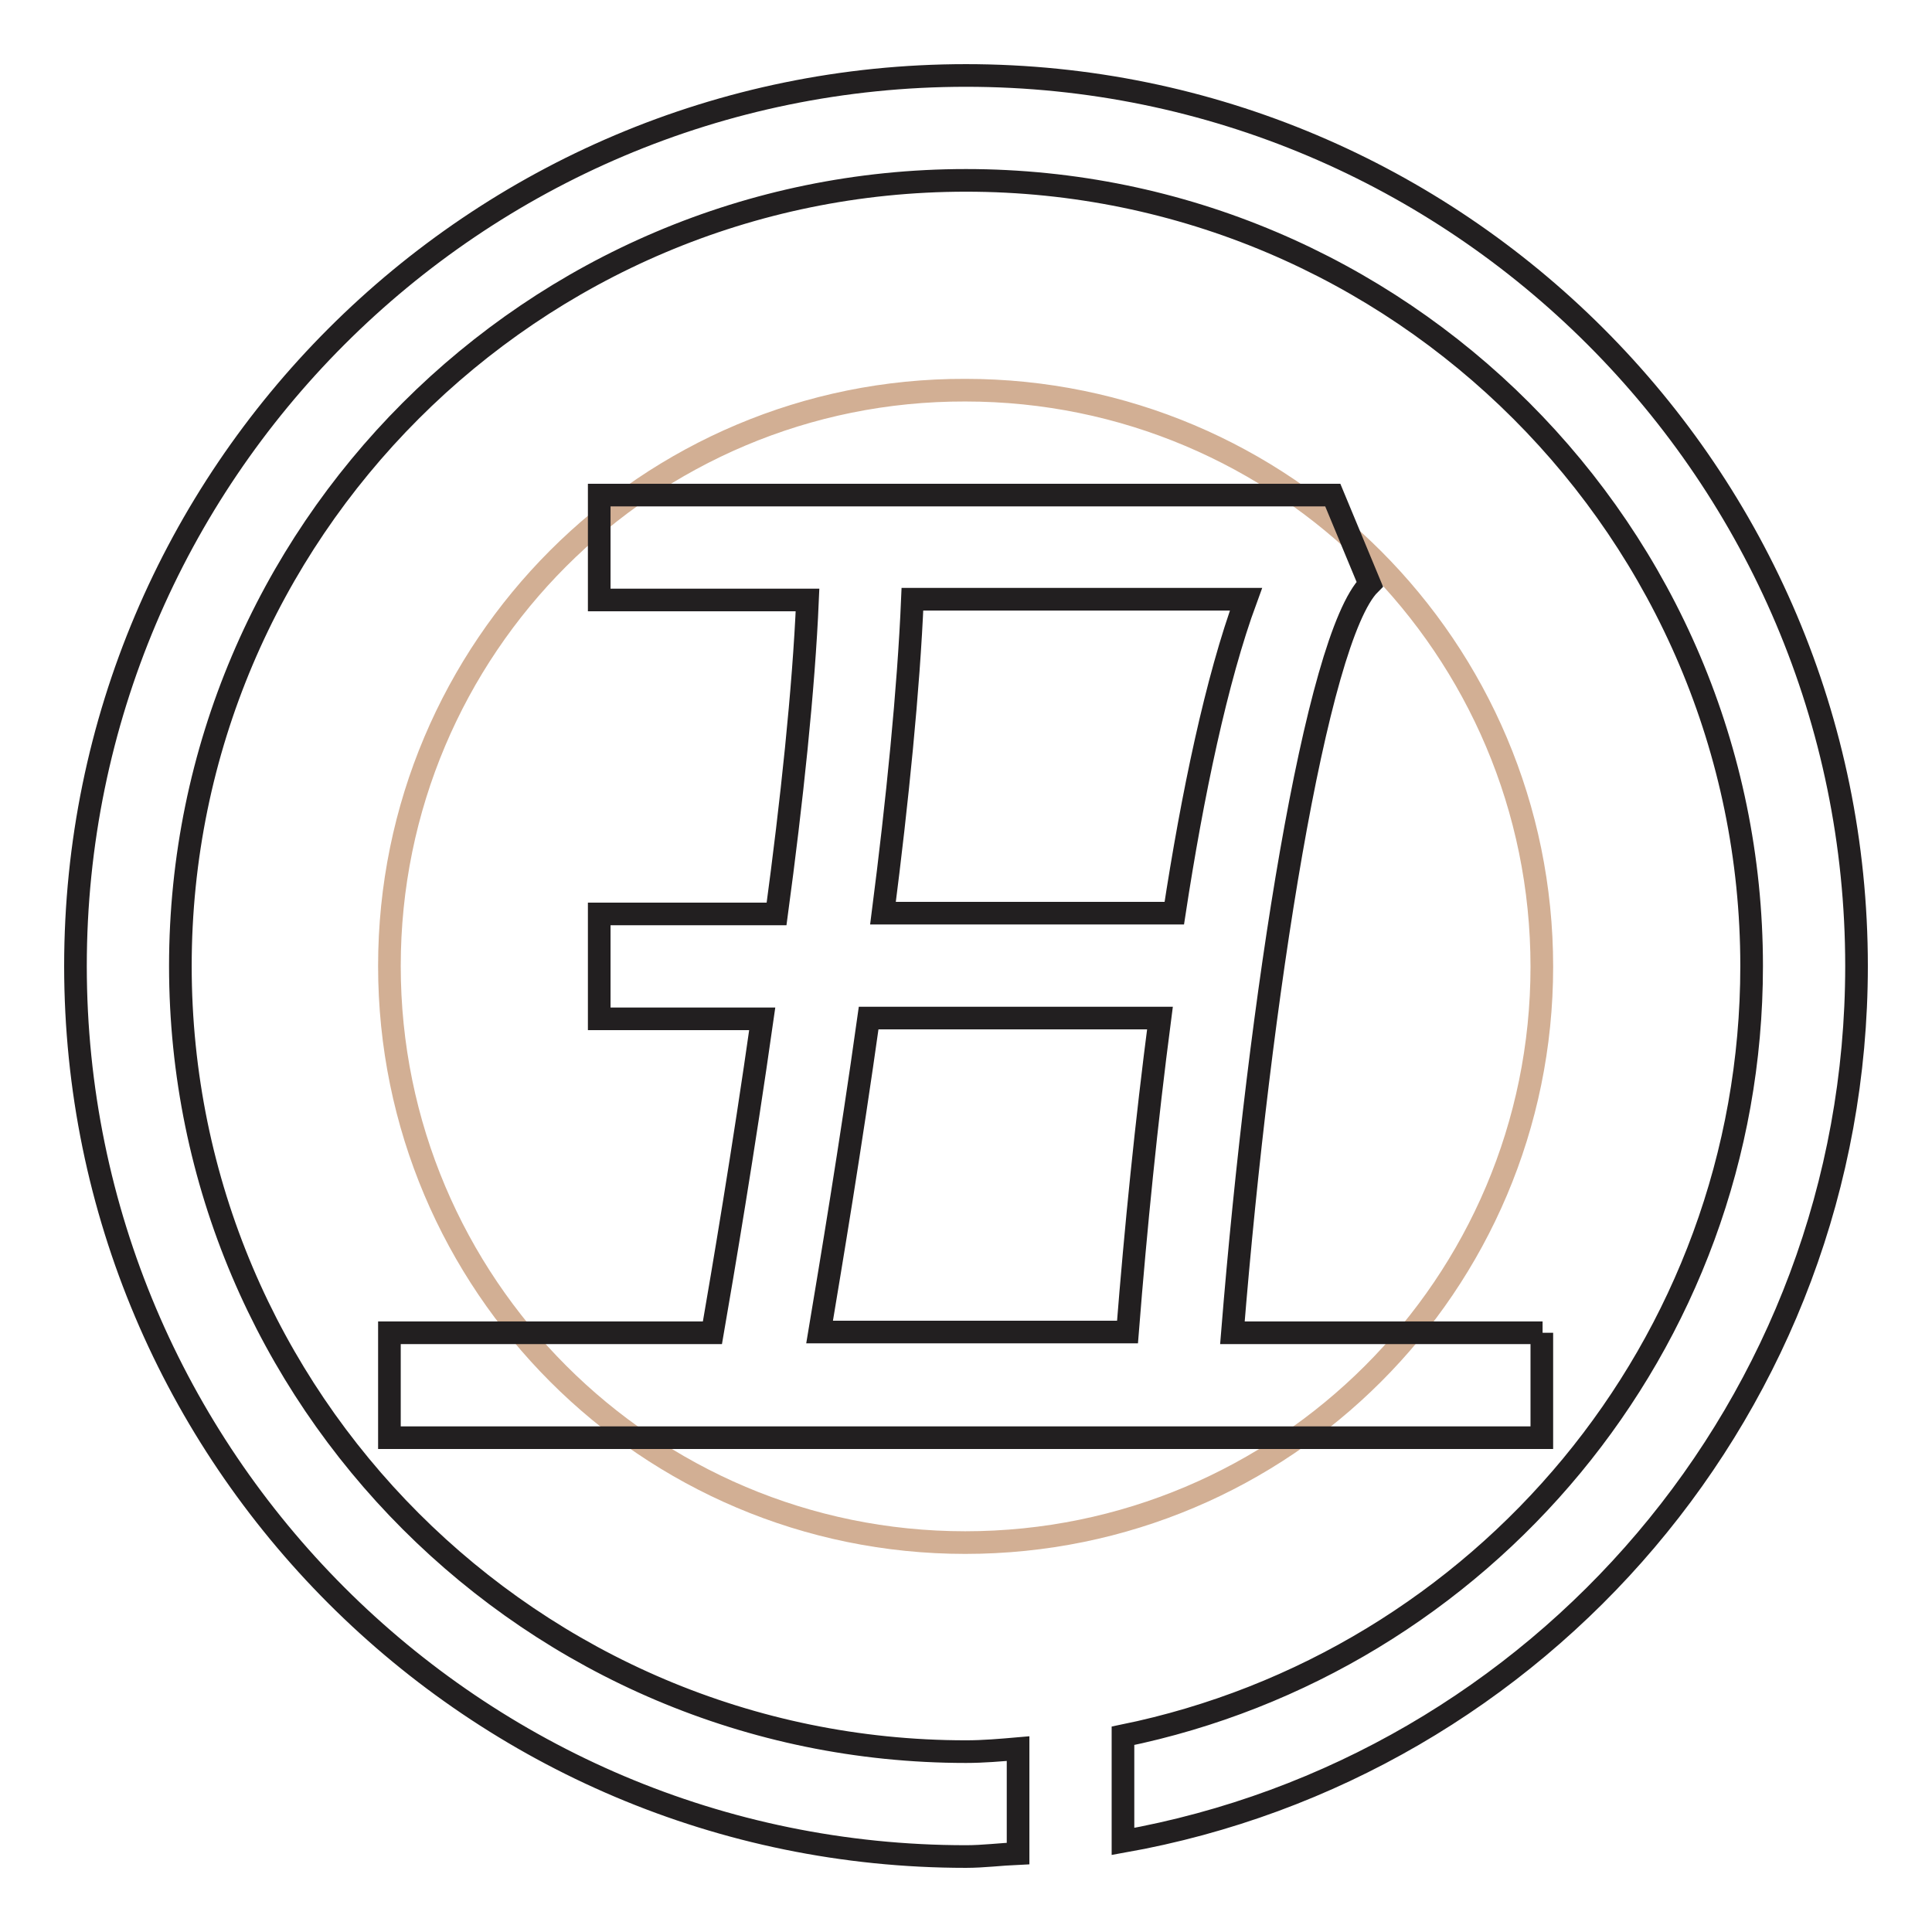
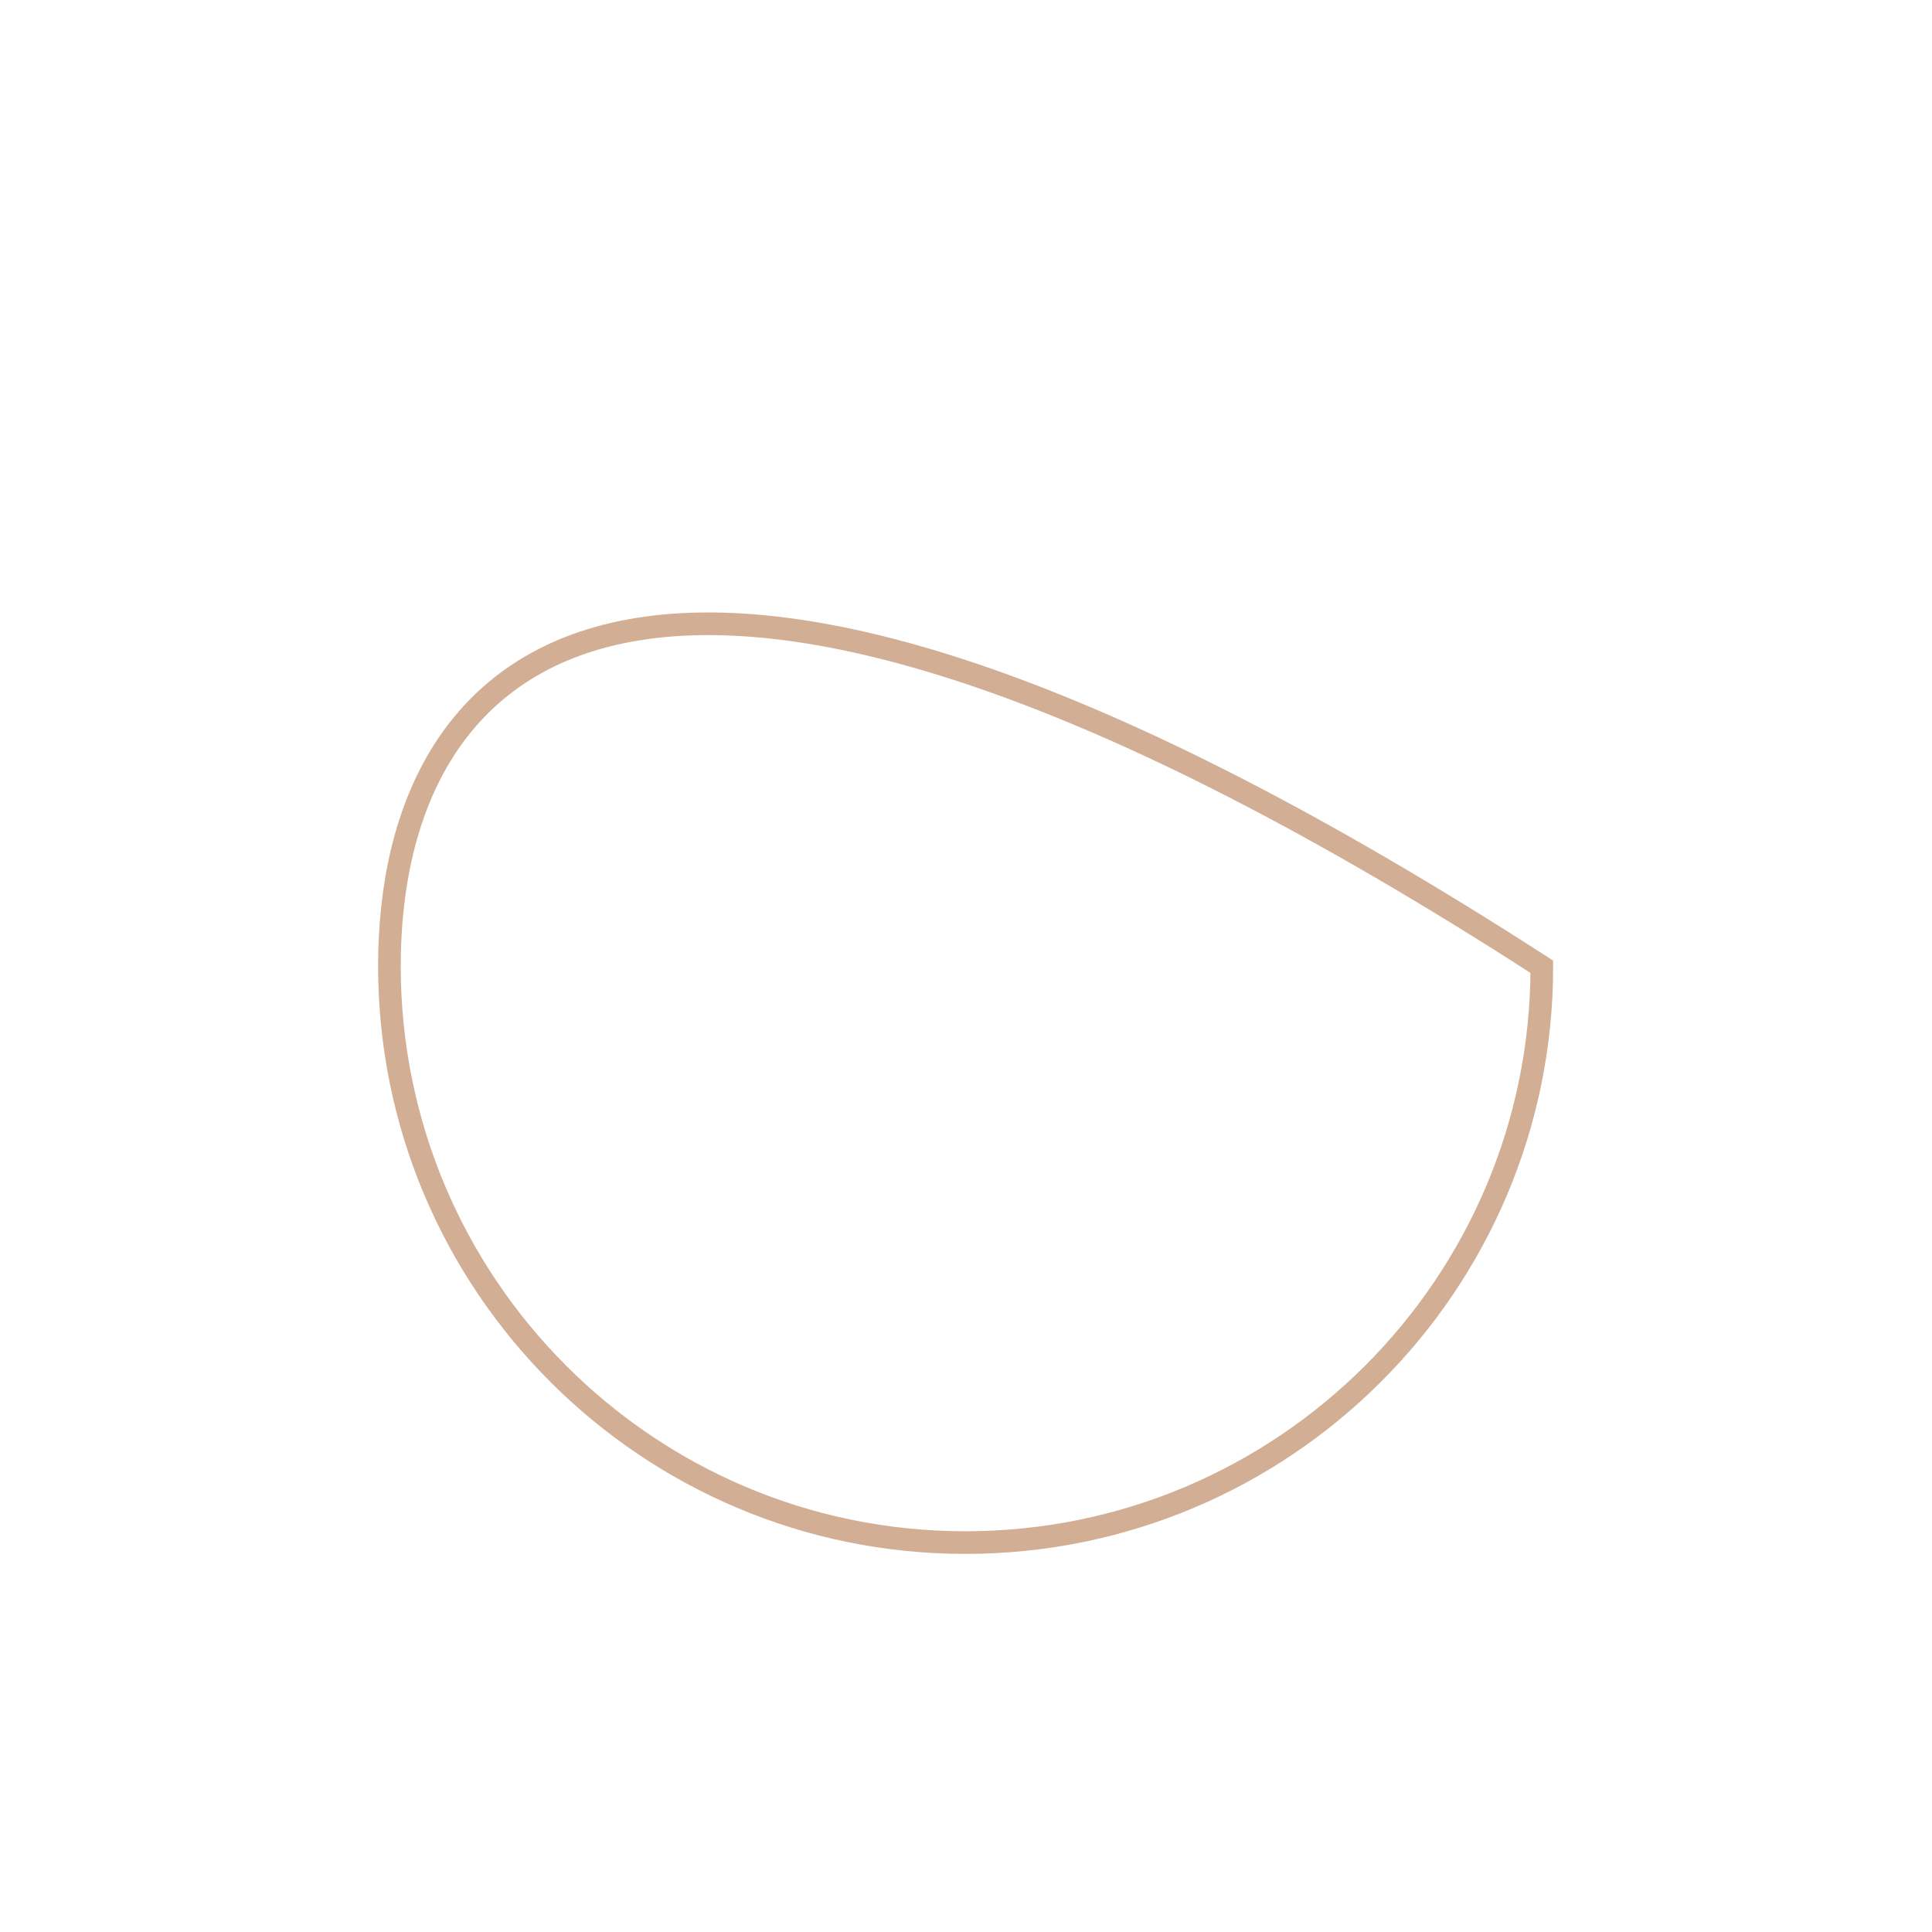
<svg xmlns="http://www.w3.org/2000/svg" version="1.1" x="0px" y="0px" viewBox="0 0 256 256" enable-background="new 0 0 256 256" xml:space="preserve">
  <g>
-     <path stroke-width="3" fill-opacity="0" stroke="#d2af94" d="M51.6,128c0,42.2,34.2,76.4,76.3,76.4c42.2,0,76.4-34.2,76.4-76.3c0,0,0,0,0,0c0-42.2-34.2-76.4-76.4-76.4 C85.8,51.6,51.6,85.8,51.6,128z" />
-     <path stroke-width="3" fill-opacity="0" stroke="#221f20" d="M246,128c0,58-42,106.2-97.2,116v-14c47.5-9.7,83.3-51.7,83.3-102c0-57.4-46.7-104.1-104.1-104.1 S23.9,70.6,23.9,128S70.6,232.1,128,232.1c2.3,0,4.6-0.2,6.9-0.4v13.9c-2.3,0.1-4.6,0.4-6.9,0.4c-65.1,0-118-52.9-118-118 C10,62.9,62.9,10,128,10C193.1,10,246,62.9,246,128L246,128z M204.4,176.6h-41.1c3.6-44.5,11.1-92.1,18.2-99.2l-4.9-11.8H79.4v13.9 H107c-0.5,11.8-2.1,26.8-4.1,41.6H79.4v13.9H101c-2.5,17.6-5.2,33.5-6.6,41.6H51.6v13.9h152.7V176.6L204.4,176.6z M115.1,134.9 h38.6c-1.8,13.8-3.2,27.7-4.3,41.6h-40.8C110.1,167.5,112.7,152,115.1,134.9z M120.9,79.4h44.2c-3.9,10.6-7.1,25.9-9.5,41.6H117 C118.9,106.2,120.4,91.3,120.9,79.4z" />
+     <path stroke-width="3" fill-opacity="0" stroke="#d2af94" d="M51.6,128c0,42.2,34.2,76.4,76.3,76.4c42.2,0,76.4-34.2,76.4-76.3c0,0,0,0,0,0C85.8,51.6,51.6,85.8,51.6,128z" />
  </g>
</svg>